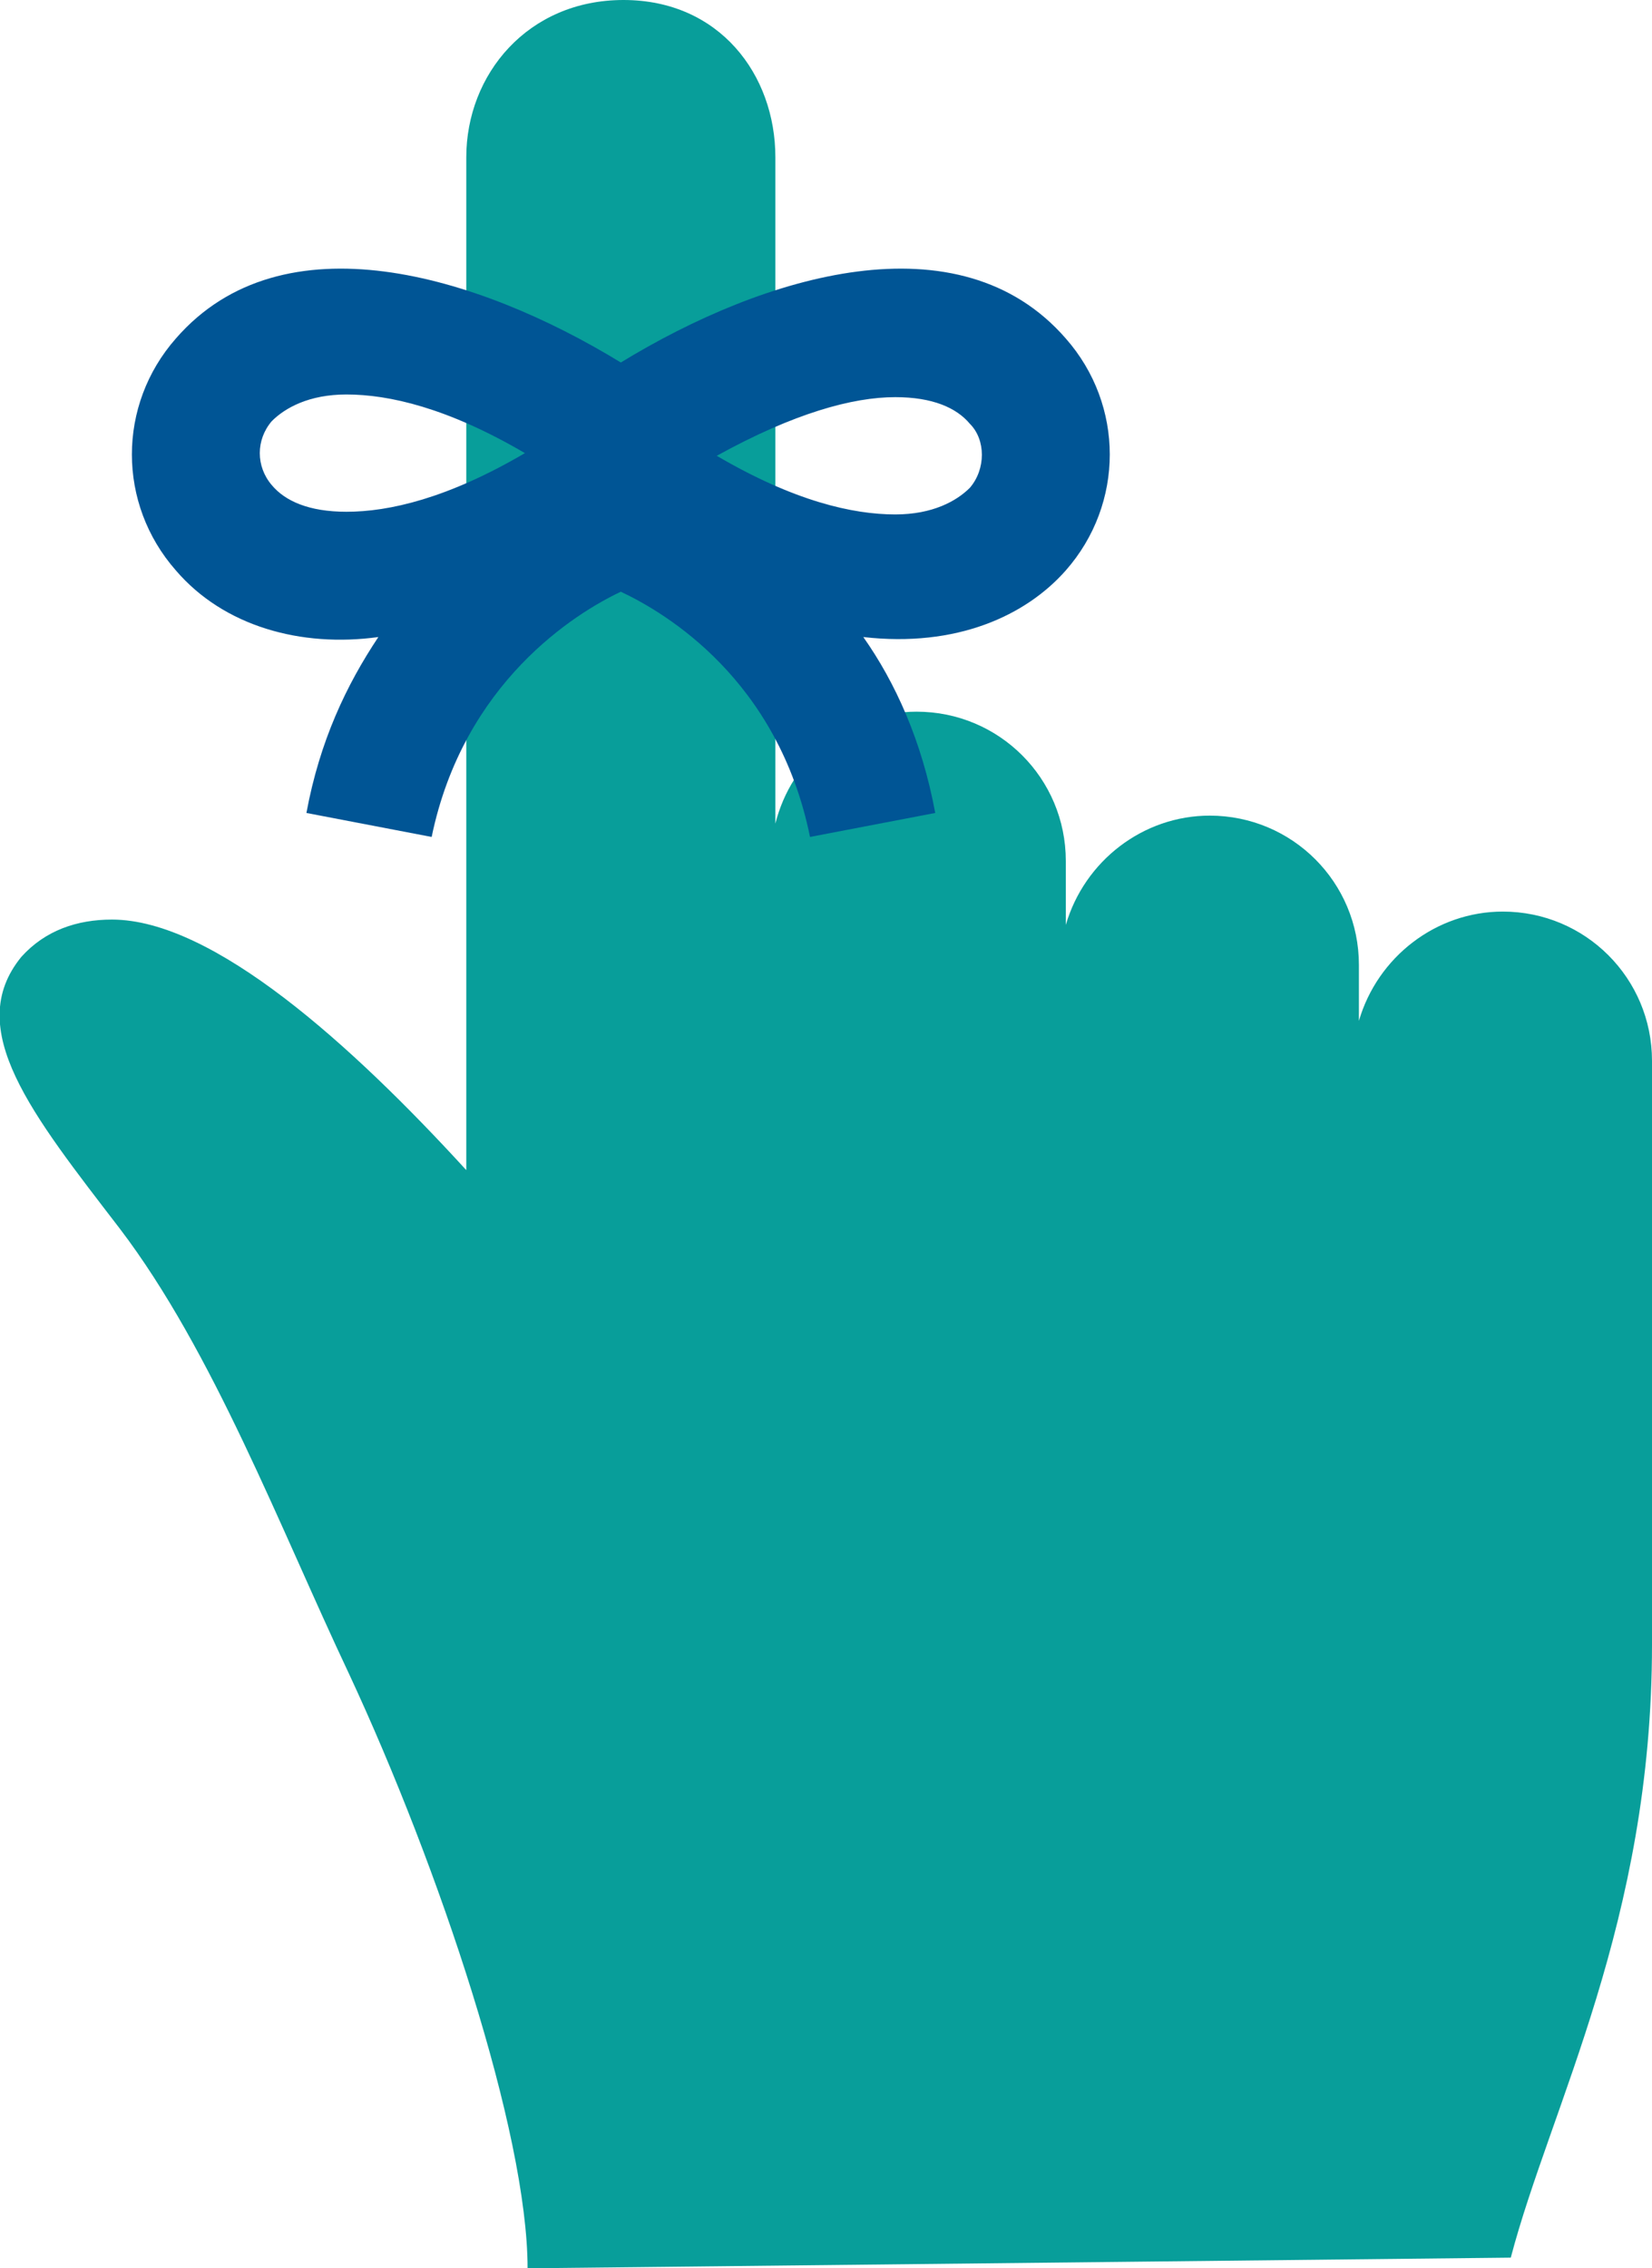
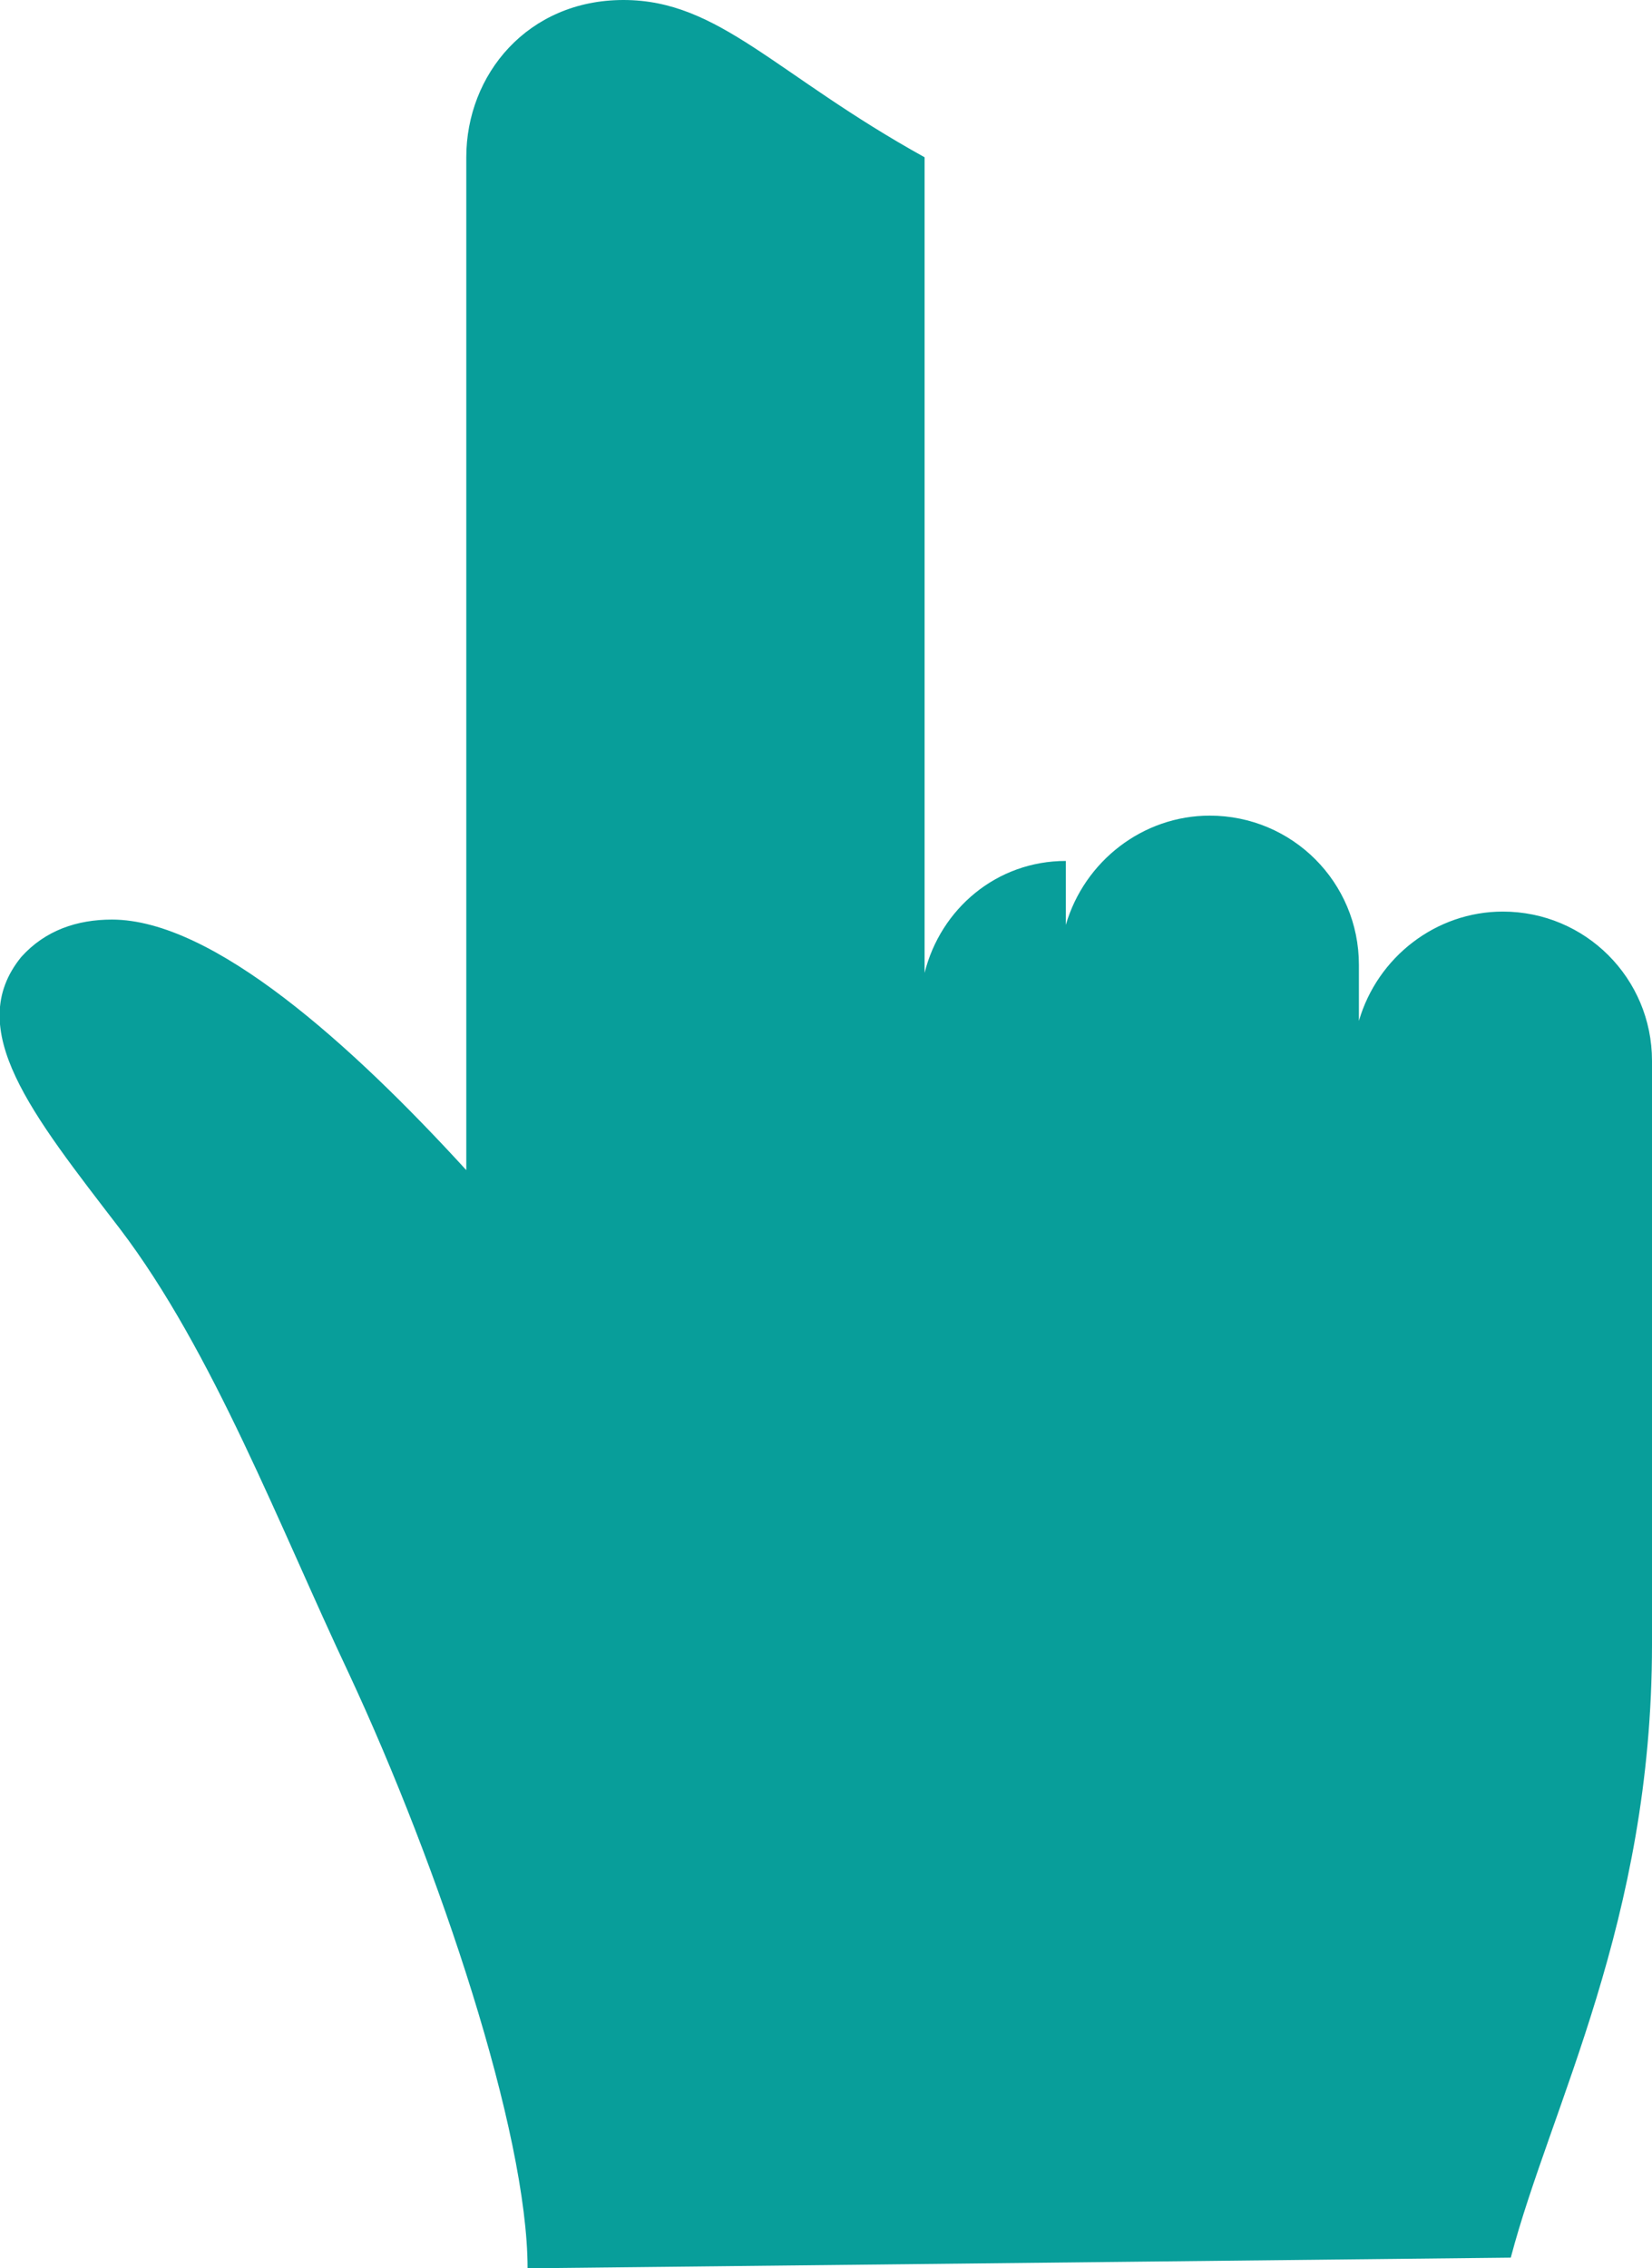
<svg xmlns="http://www.w3.org/2000/svg" version="1.1" id="Layer_1" x="0px" y="0px" width="62px" height="85.1px" viewBox="0 0 62 85.1" style="enable-background:new 0 0 62 85.1;" xml:space="preserve">
  <style type="text/css">
	.st0{fill:#089E9A;}
	.st1{fill:#005595;}
</style>
  <title>Artboard 1</title>
-   <path class="st0" d="M56.4,34.2c-2.5,0-4.7,1.7-5.4,4.1v-2.1c0-3.1-2.5-5.6-5.6-5.6c-2.5,0-4.7,1.7-5.4,4.1v-2.4  c0-3.1-2.5-5.6-5.6-5.6c-2.6,0-4.7,1.8-5.3,4.2V5.9C29.1,2.8,27,0,23.4,0c-3.6,0-5.9,2.8-5.9,5.9v38c-4.3-4.7-9.5-9.4-13.3-9.4  c-1.3,0-2.5,0.4-3.4,1.4c-2.2,2.7,0.4,5.9,3.7,10.2c3.5,4.6,6,11.2,8.6,16.7c3.4,7.3,6.7,17.2,6.7,22.3l0,0l36.9-0.4  c1.5-5.7,5.3-12.6,5.3-23V39.8C62,36.7,59.5,34.2,56.4,34.2z" />
-   <path class="st1" d="M40,12.7c-4-4.6-11.3-2.4-16.7,0.9c-5.4-3.3-12.7-5.5-16.7-0.9c-2.2,2.5-2.2,6.2,0,8.7c1.8,2.1,4.7,2.9,7.6,2.5  c-1.2,1.8-2.2,3.9-2.7,6.6l4.7,0.9c1.2-5.8,5.4-8.4,7.1-9.2c1.7,0.8,5.9,3.3,7.1,9.2l4.7-0.9c-0.5-2.7-1.5-4.9-2.7-6.6  c3.5,0.4,6.1-0.8,7.6-2.5C42.2,18.9,42.2,15.2,40,12.7z M13,19.2c-1.4,0-2.3-0.4-2.8-1c-0.6-0.7-0.6-1.7,0-2.4c0.5-0.5,1.4-1,2.8-1  c1.6,0,3.8,0.5,6.7,2.2C16.8,18.7,14.6,19.2,13,19.2z M36.4,18.3c-0.5,0.5-1.4,1-2.8,1c-1.6,0-3.8-0.5-6.7-2.2  c2.9-1.6,5.1-2.2,6.7-2.2c1.4,0,2.3,0.4,2.8,1C37,16.5,37,17.6,36.4,18.3L36.4,18.3z" />
+   <path class="st0" d="M56.4,34.2c-2.5,0-4.7,1.7-5.4,4.1v-2.1c0-3.1-2.5-5.6-5.6-5.6c-2.5,0-4.7,1.7-5.4,4.1v-2.4  c-2.6,0-4.7,1.8-5.3,4.2V5.9C29.1,2.8,27,0,23.4,0c-3.6,0-5.9,2.8-5.9,5.9v38c-4.3-4.7-9.5-9.4-13.3-9.4  c-1.3,0-2.5,0.4-3.4,1.4c-2.2,2.7,0.4,5.9,3.7,10.2c3.5,4.6,6,11.2,8.6,16.7c3.4,7.3,6.7,17.2,6.7,22.3l0,0l36.9-0.4  c1.5-5.7,5.3-12.6,5.3-23V39.8C62,36.7,59.5,34.2,56.4,34.2z" />
</svg>